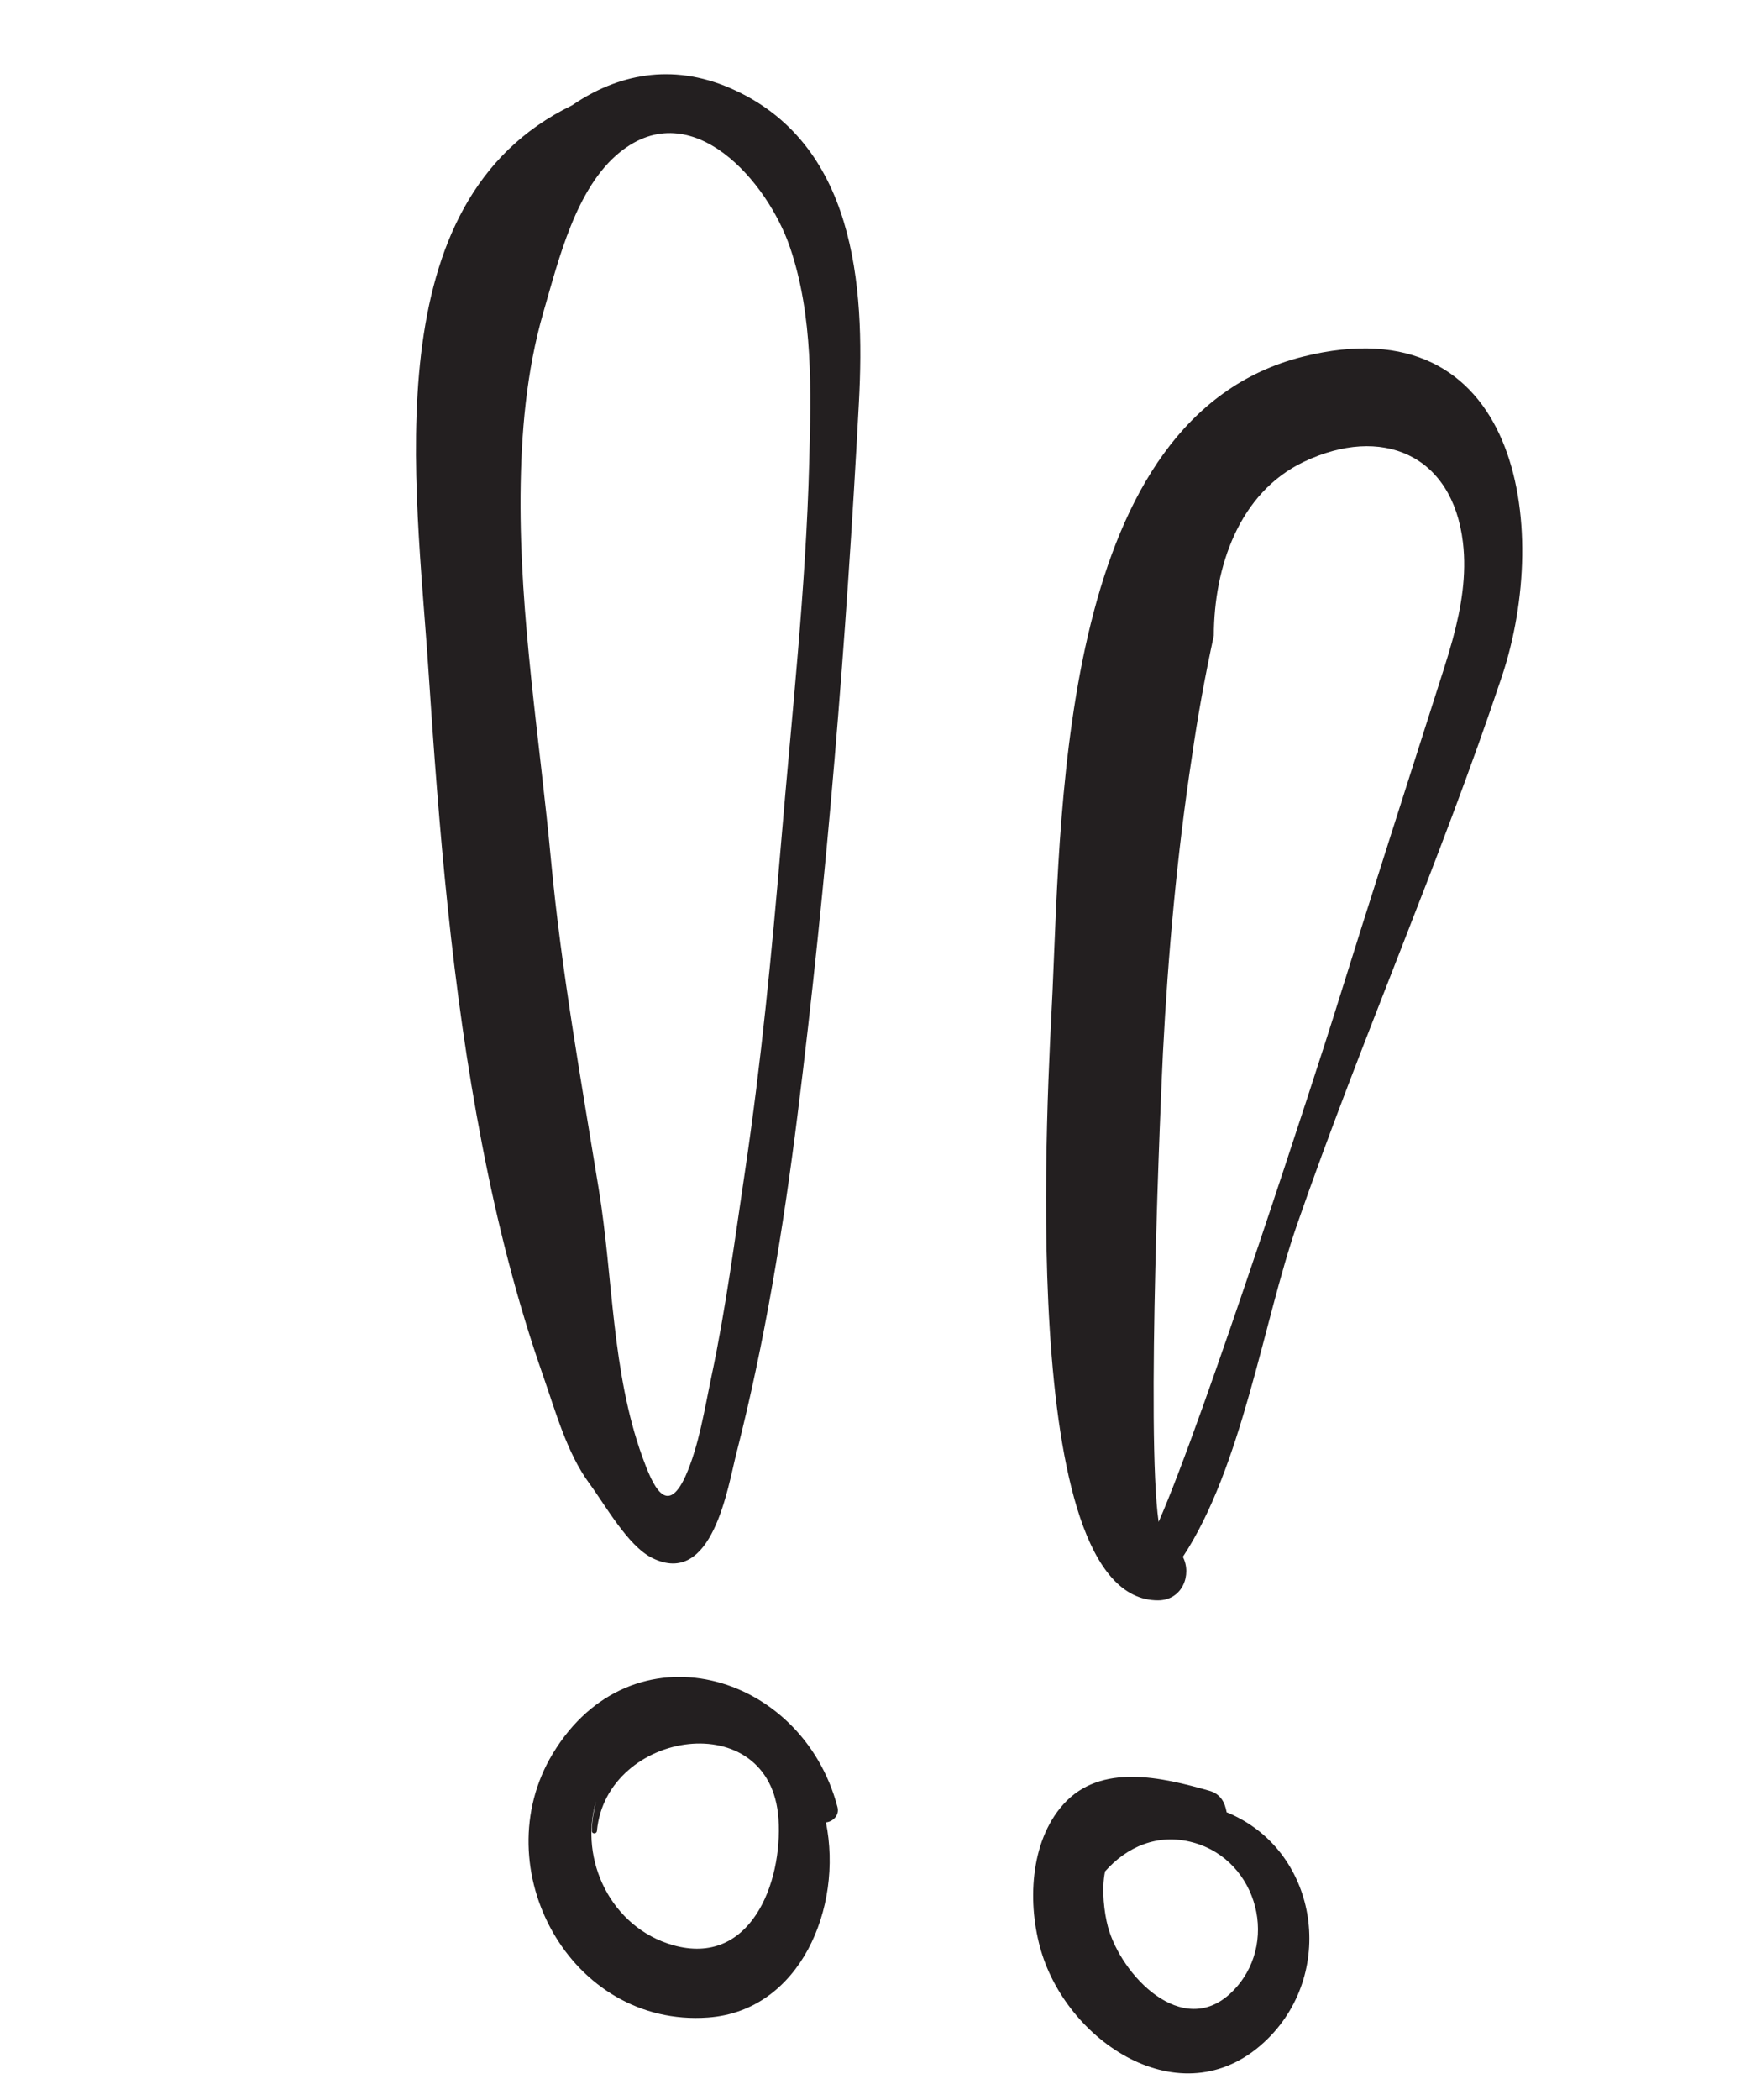
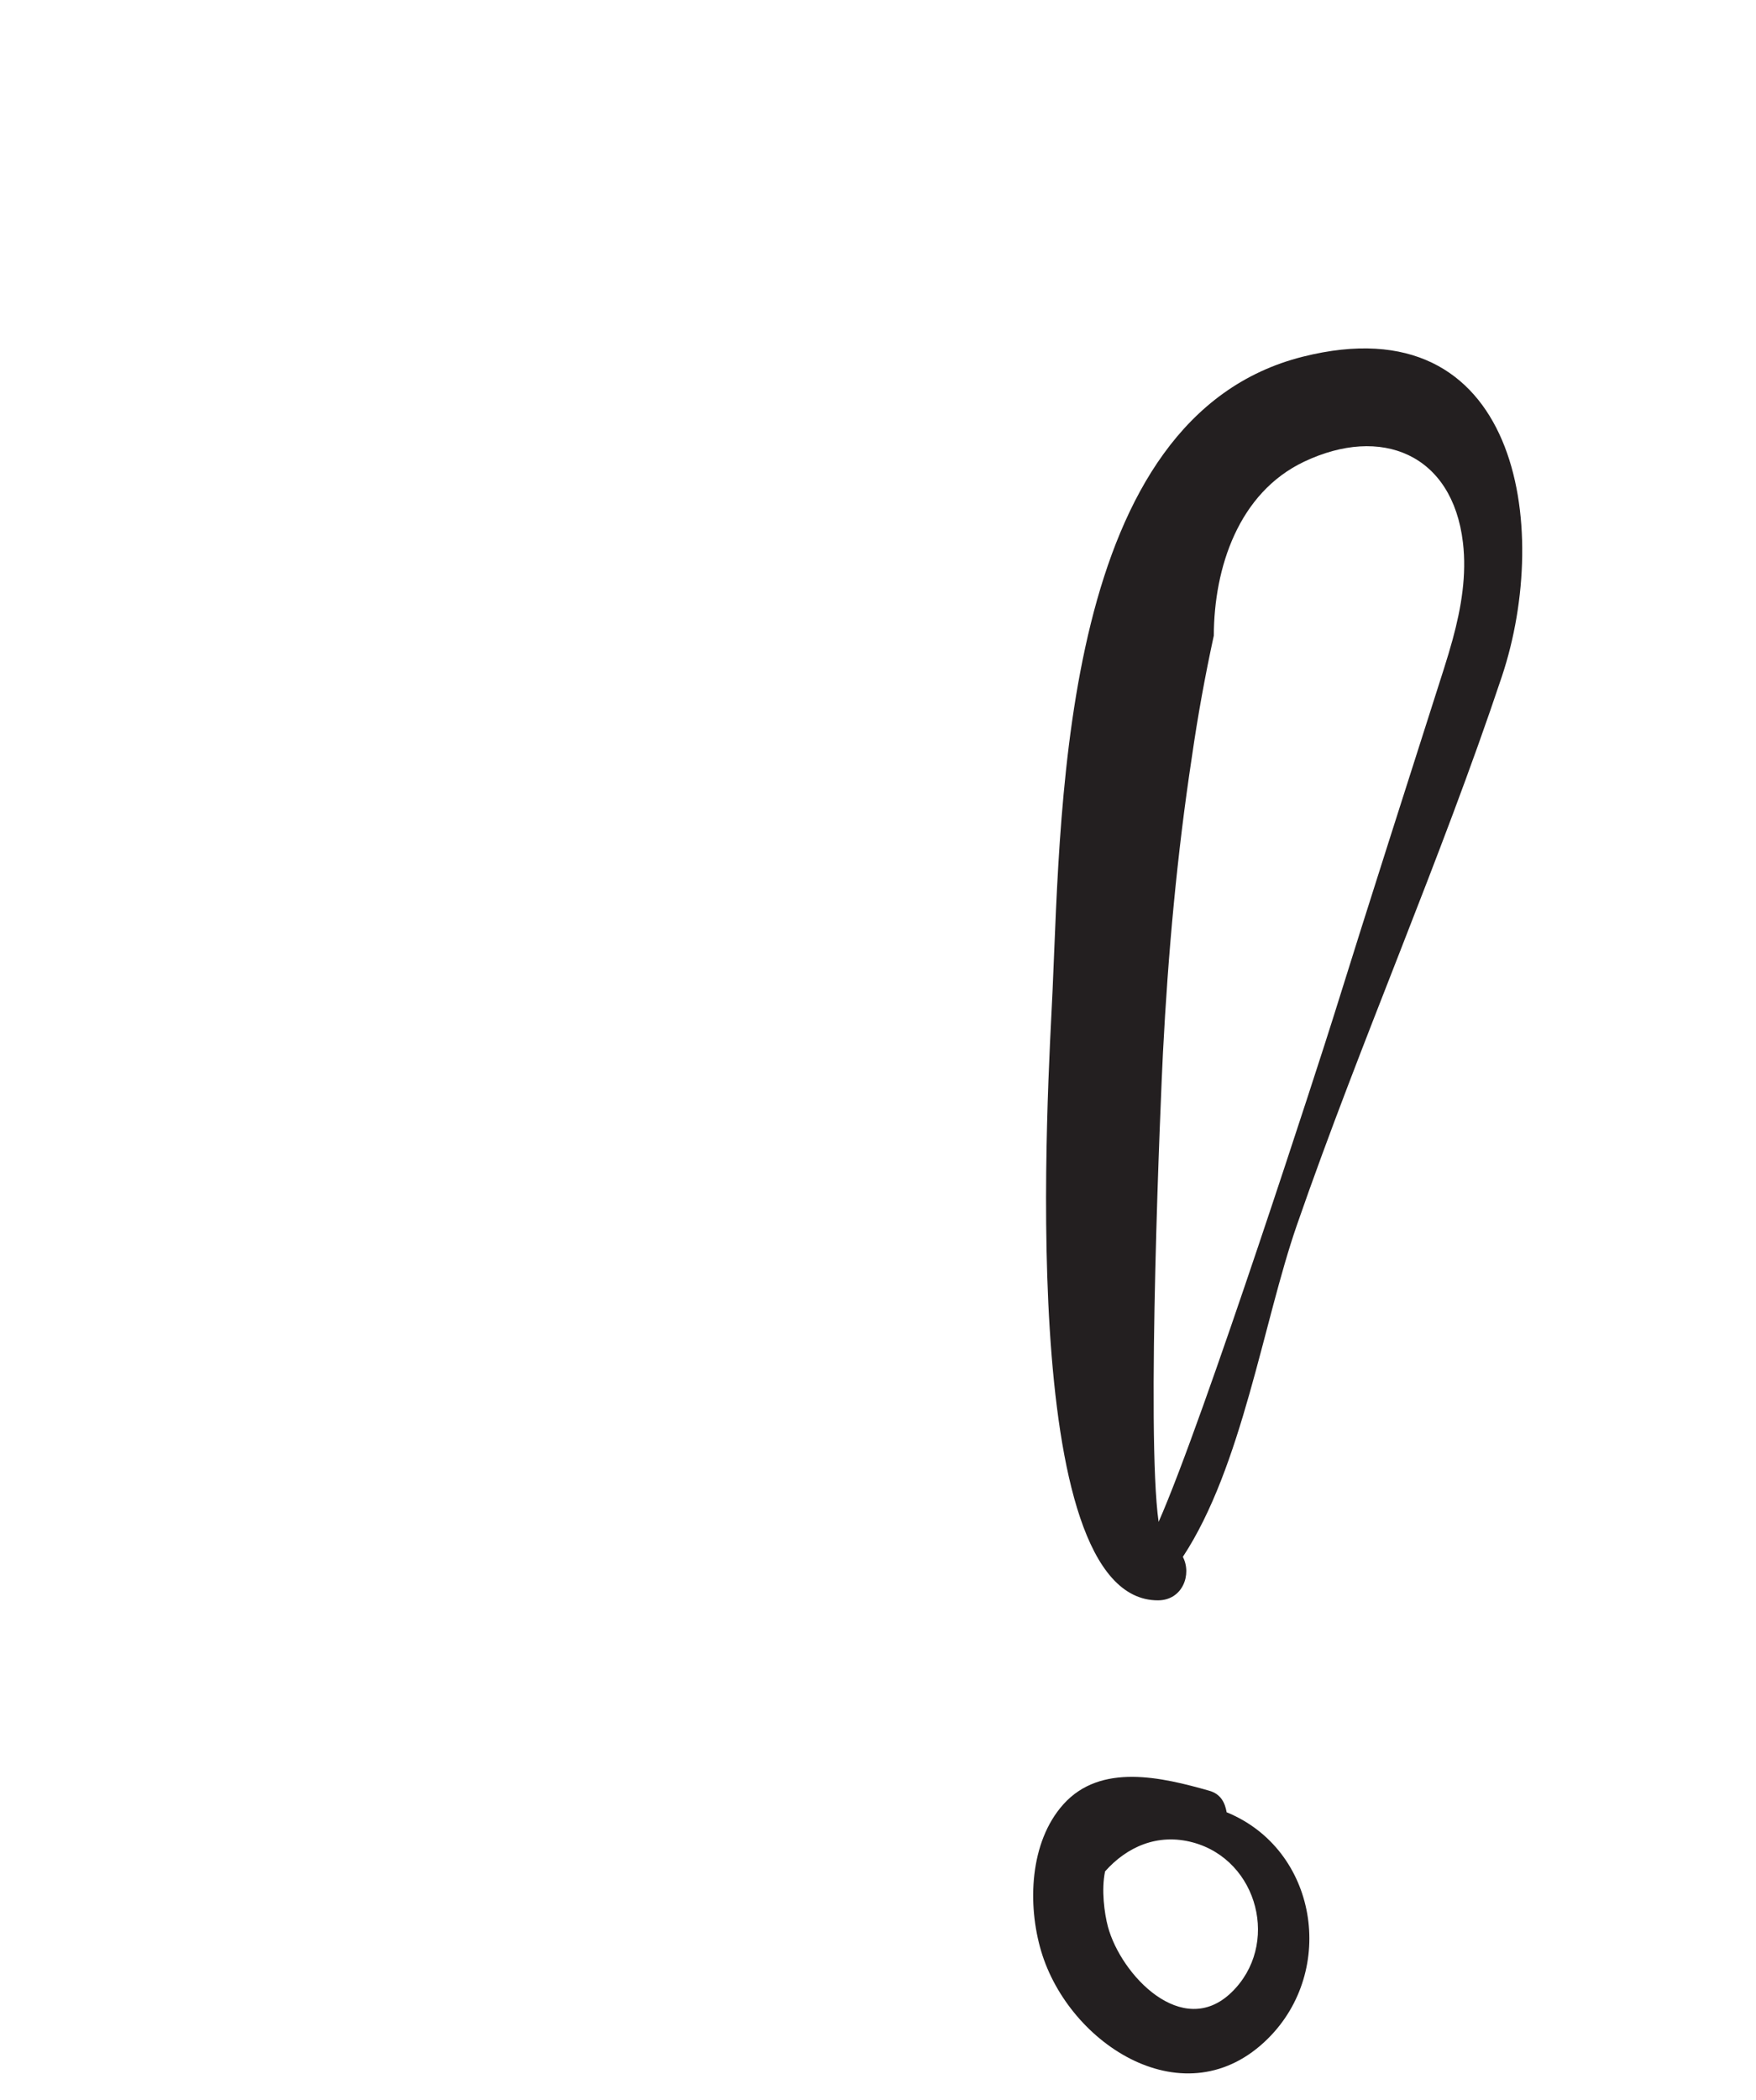
<svg xmlns="http://www.w3.org/2000/svg" width="46" height="55" viewBox="0 0 46 55" fill="none">
  <path d="M32.133 47.462C32.09 47.216 31.984 46.985 31.677 46.898C30.442 46.548 28.836 46.16 27.855 47.255C26.967 48.246 26.912 49.886 27.275 51.102C28.006 53.558 31.064 55.526 33.215 53.389C35.021 51.598 34.513 48.435 32.133 47.462ZM32.255 52.184C30.971 53.417 29.365 51.725 29.023 50.459C28.929 50.106 28.848 49.493 28.948 49.011C29.513 48.372 30.324 48.001 31.252 48.253C32.966 48.718 33.539 50.95 32.255 52.184ZM30.335 41.912C30.98 41.91 31.226 41.233 30.986 40.773C32.542 38.409 33.09 34.629 33.974 32.082C35.648 27.256 37.726 22.558 39.343 17.716C40.652 13.794 39.782 7.923 34.131 9.341C27.831 10.922 27.802 20.856 27.573 25.941C27.466 28.311 26.563 41.919 30.335 41.912ZM30.465 27.565C30.598 24.984 30.833 22.383 31.222 19.827C31.375 18.761 31.568 17.699 31.797 16.646C31.802 14.864 32.447 12.906 34.161 12.092C36.177 11.133 38.048 11.885 38.323 14.209C38.424 15.059 38.28 15.913 38.054 16.744C37.983 17.003 37.905 17.261 37.824 17.516C36.854 20.561 35.883 23.576 34.928 26.64C34.608 27.665 31.525 37.205 30.351 39.857C30.022 37.548 30.412 28.615 30.465 27.565Z" fill="#231F20" />
-   <path d="M21.636 47.728C21.822 47.707 21.995 47.541 21.938 47.325C21.002 43.771 16.539 42.504 14.476 45.934C12.679 48.922 14.935 53.099 18.547 52.838C20.965 52.664 22.088 49.953 21.636 47.728ZM17.629 50.942C16.004 50.48 15.164 48.705 15.612 47.18C15.558 47.427 15.504 47.676 15.505 47.953C15.506 48.038 15.629 48.035 15.637 47.952C15.882 45.305 20.191 44.641 20.393 47.632C20.506 49.315 19.654 51.518 17.629 50.942ZM19.29 38.063C20.034 35.153 20.519 32.178 20.892 29.2C21.664 23.037 22.171 16.741 22.5 10.536C22.663 7.468 22.4 3.728 19.128 2.308C17.588 1.64 16.167 1.95 14.987 2.758C9.777 5.282 10.903 12.662 11.223 17.545C11.498 21.706 11.835 25.876 12.629 29.974C13.025 32.027 13.537 34.063 14.23 36.038C14.551 36.955 14.851 38.051 15.431 38.84C15.858 39.419 16.447 40.486 17.082 40.801C18.669 41.591 19.066 38.935 19.29 38.063ZM16.825 38.15C16.018 35.908 16.066 33.476 15.686 31.149C15.22 28.279 14.704 25.412 14.433 22.515C14.135 19.335 13.612 16.172 13.636 12.968C13.649 11.357 13.787 9.723 14.236 8.172C14.635 6.799 15.086 4.916 16.238 3.987C18.134 2.456 20.113 4.76 20.697 6.485C21.305 8.278 21.247 10.237 21.198 12.105C21.112 15.4 20.743 18.712 20.468 21.998C20.222 24.905 19.943 27.811 19.513 30.696C19.253 32.434 19.012 34.28 18.639 36.039C18.46 36.887 18.312 37.86 17.957 38.66C17.461 39.742 17.097 38.903 16.825 38.15Z" fill="#231F20" />
</svg>